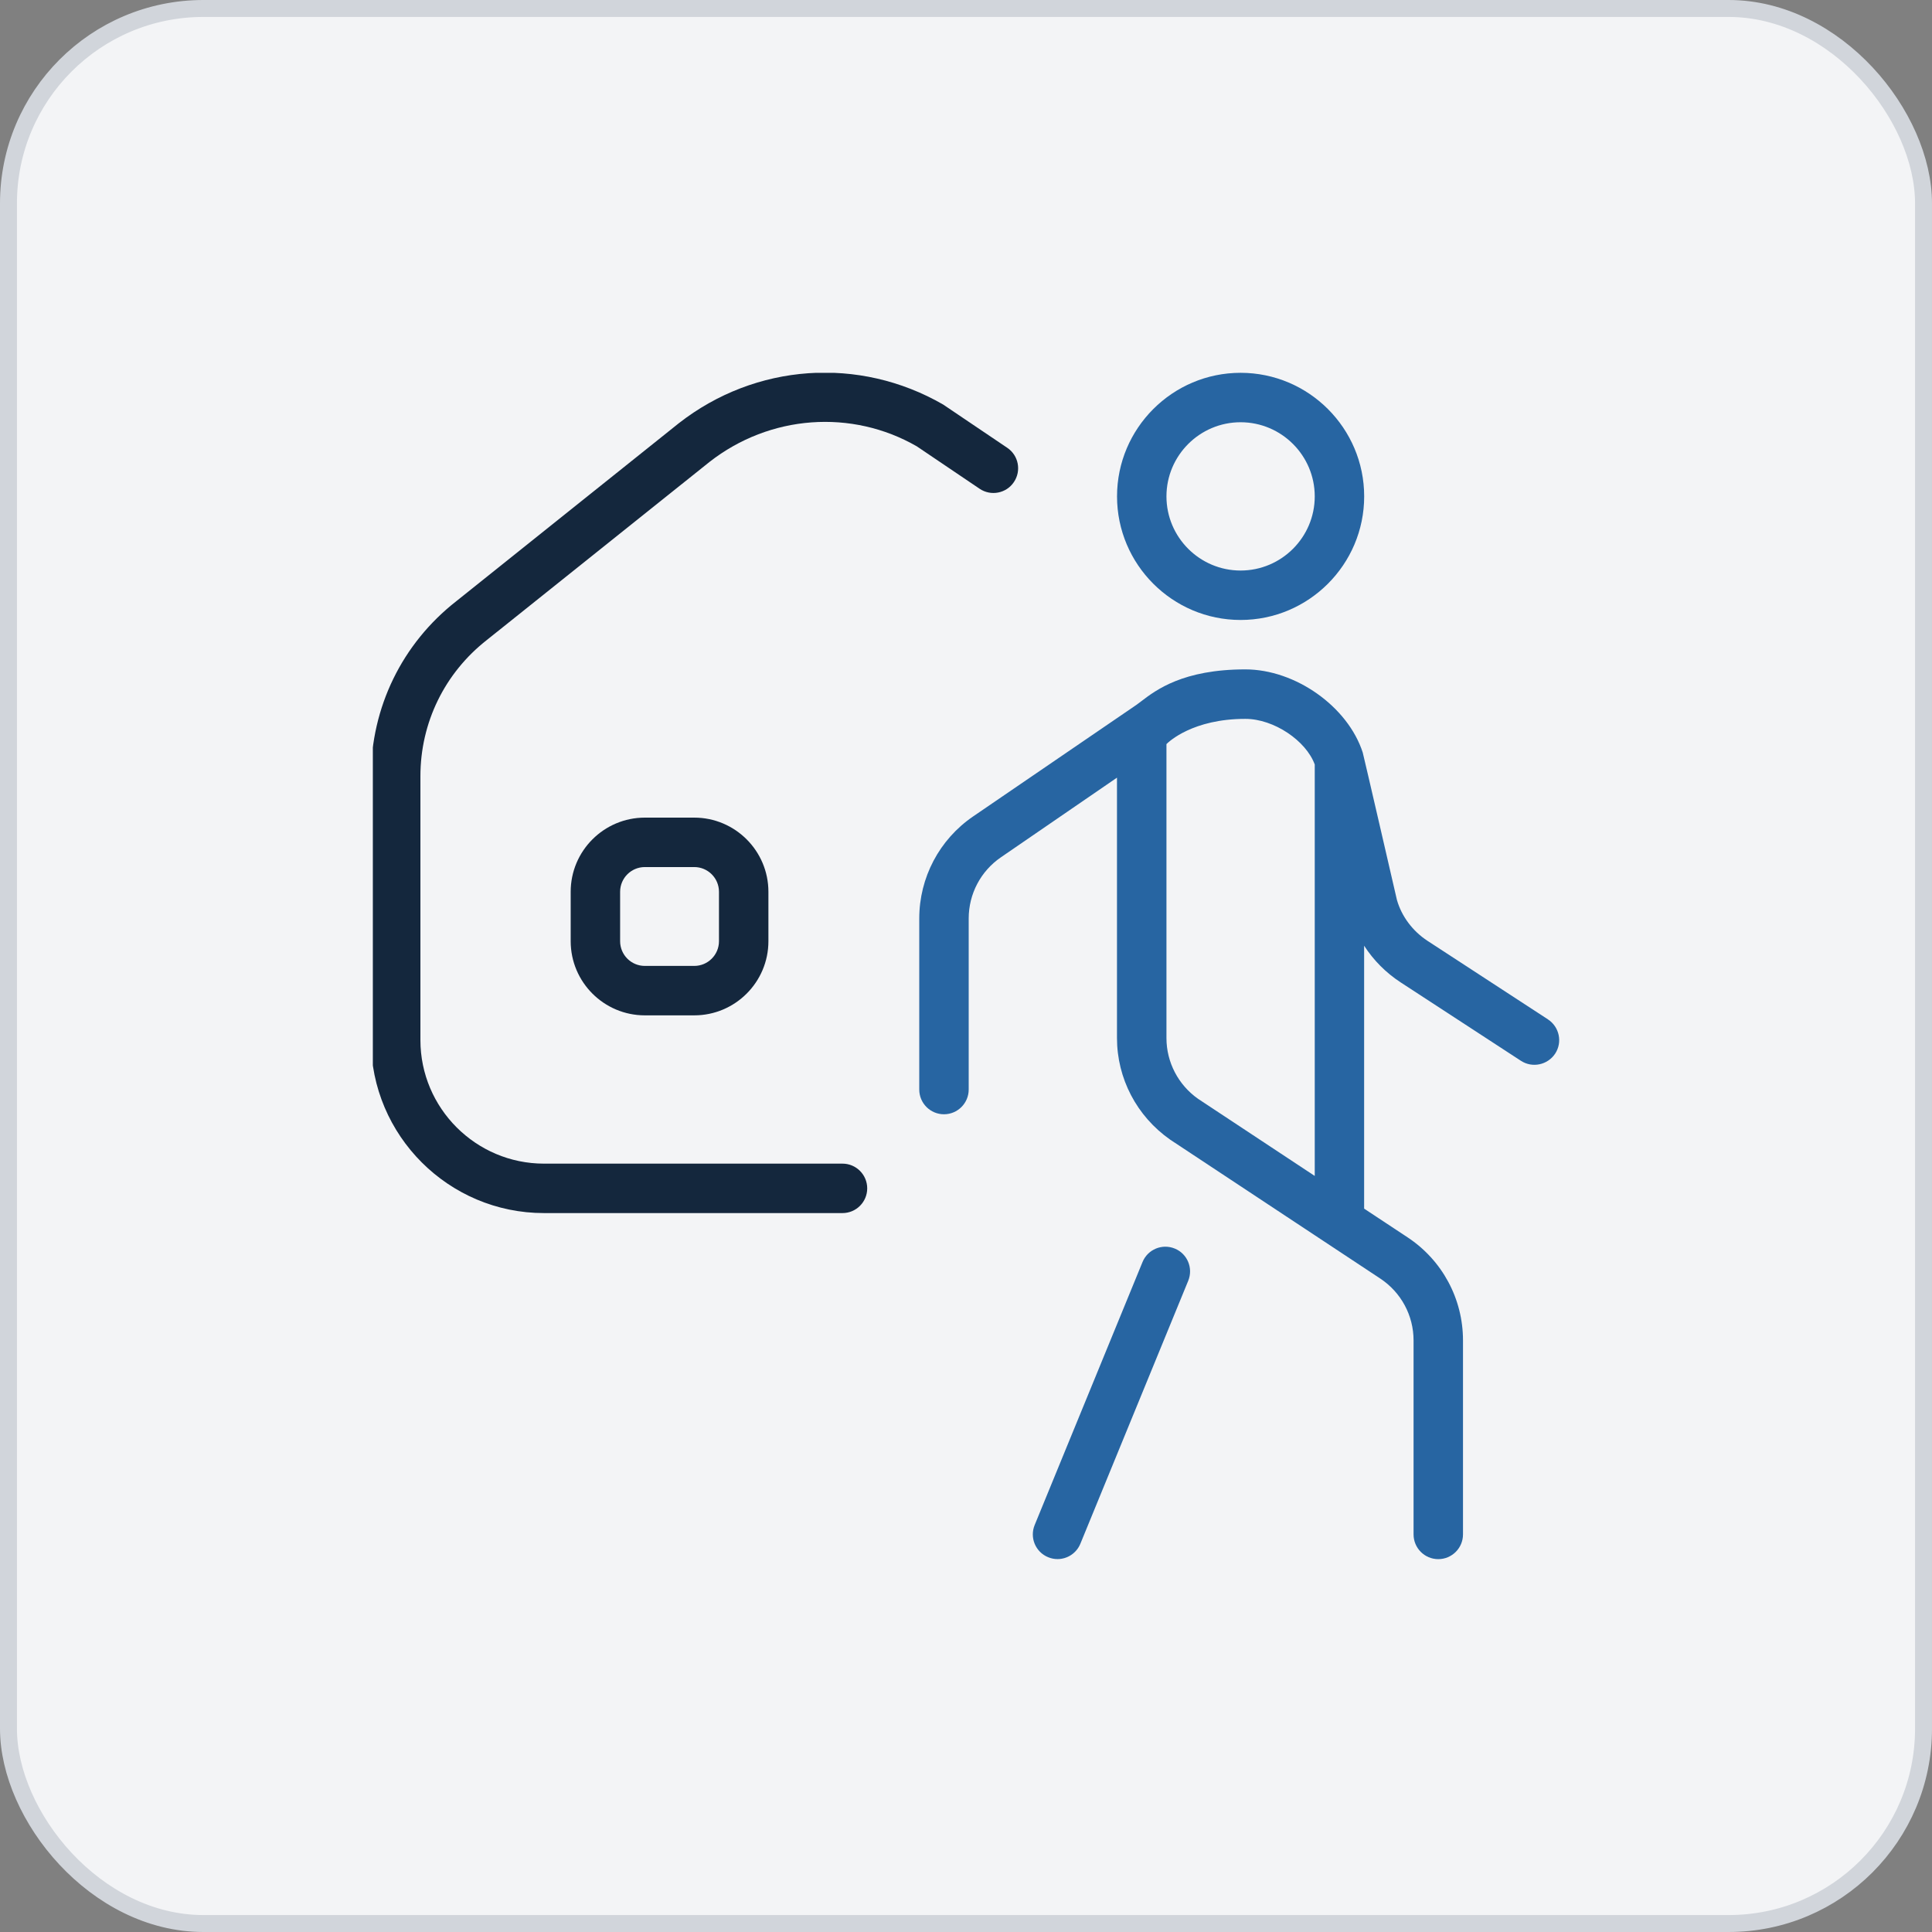
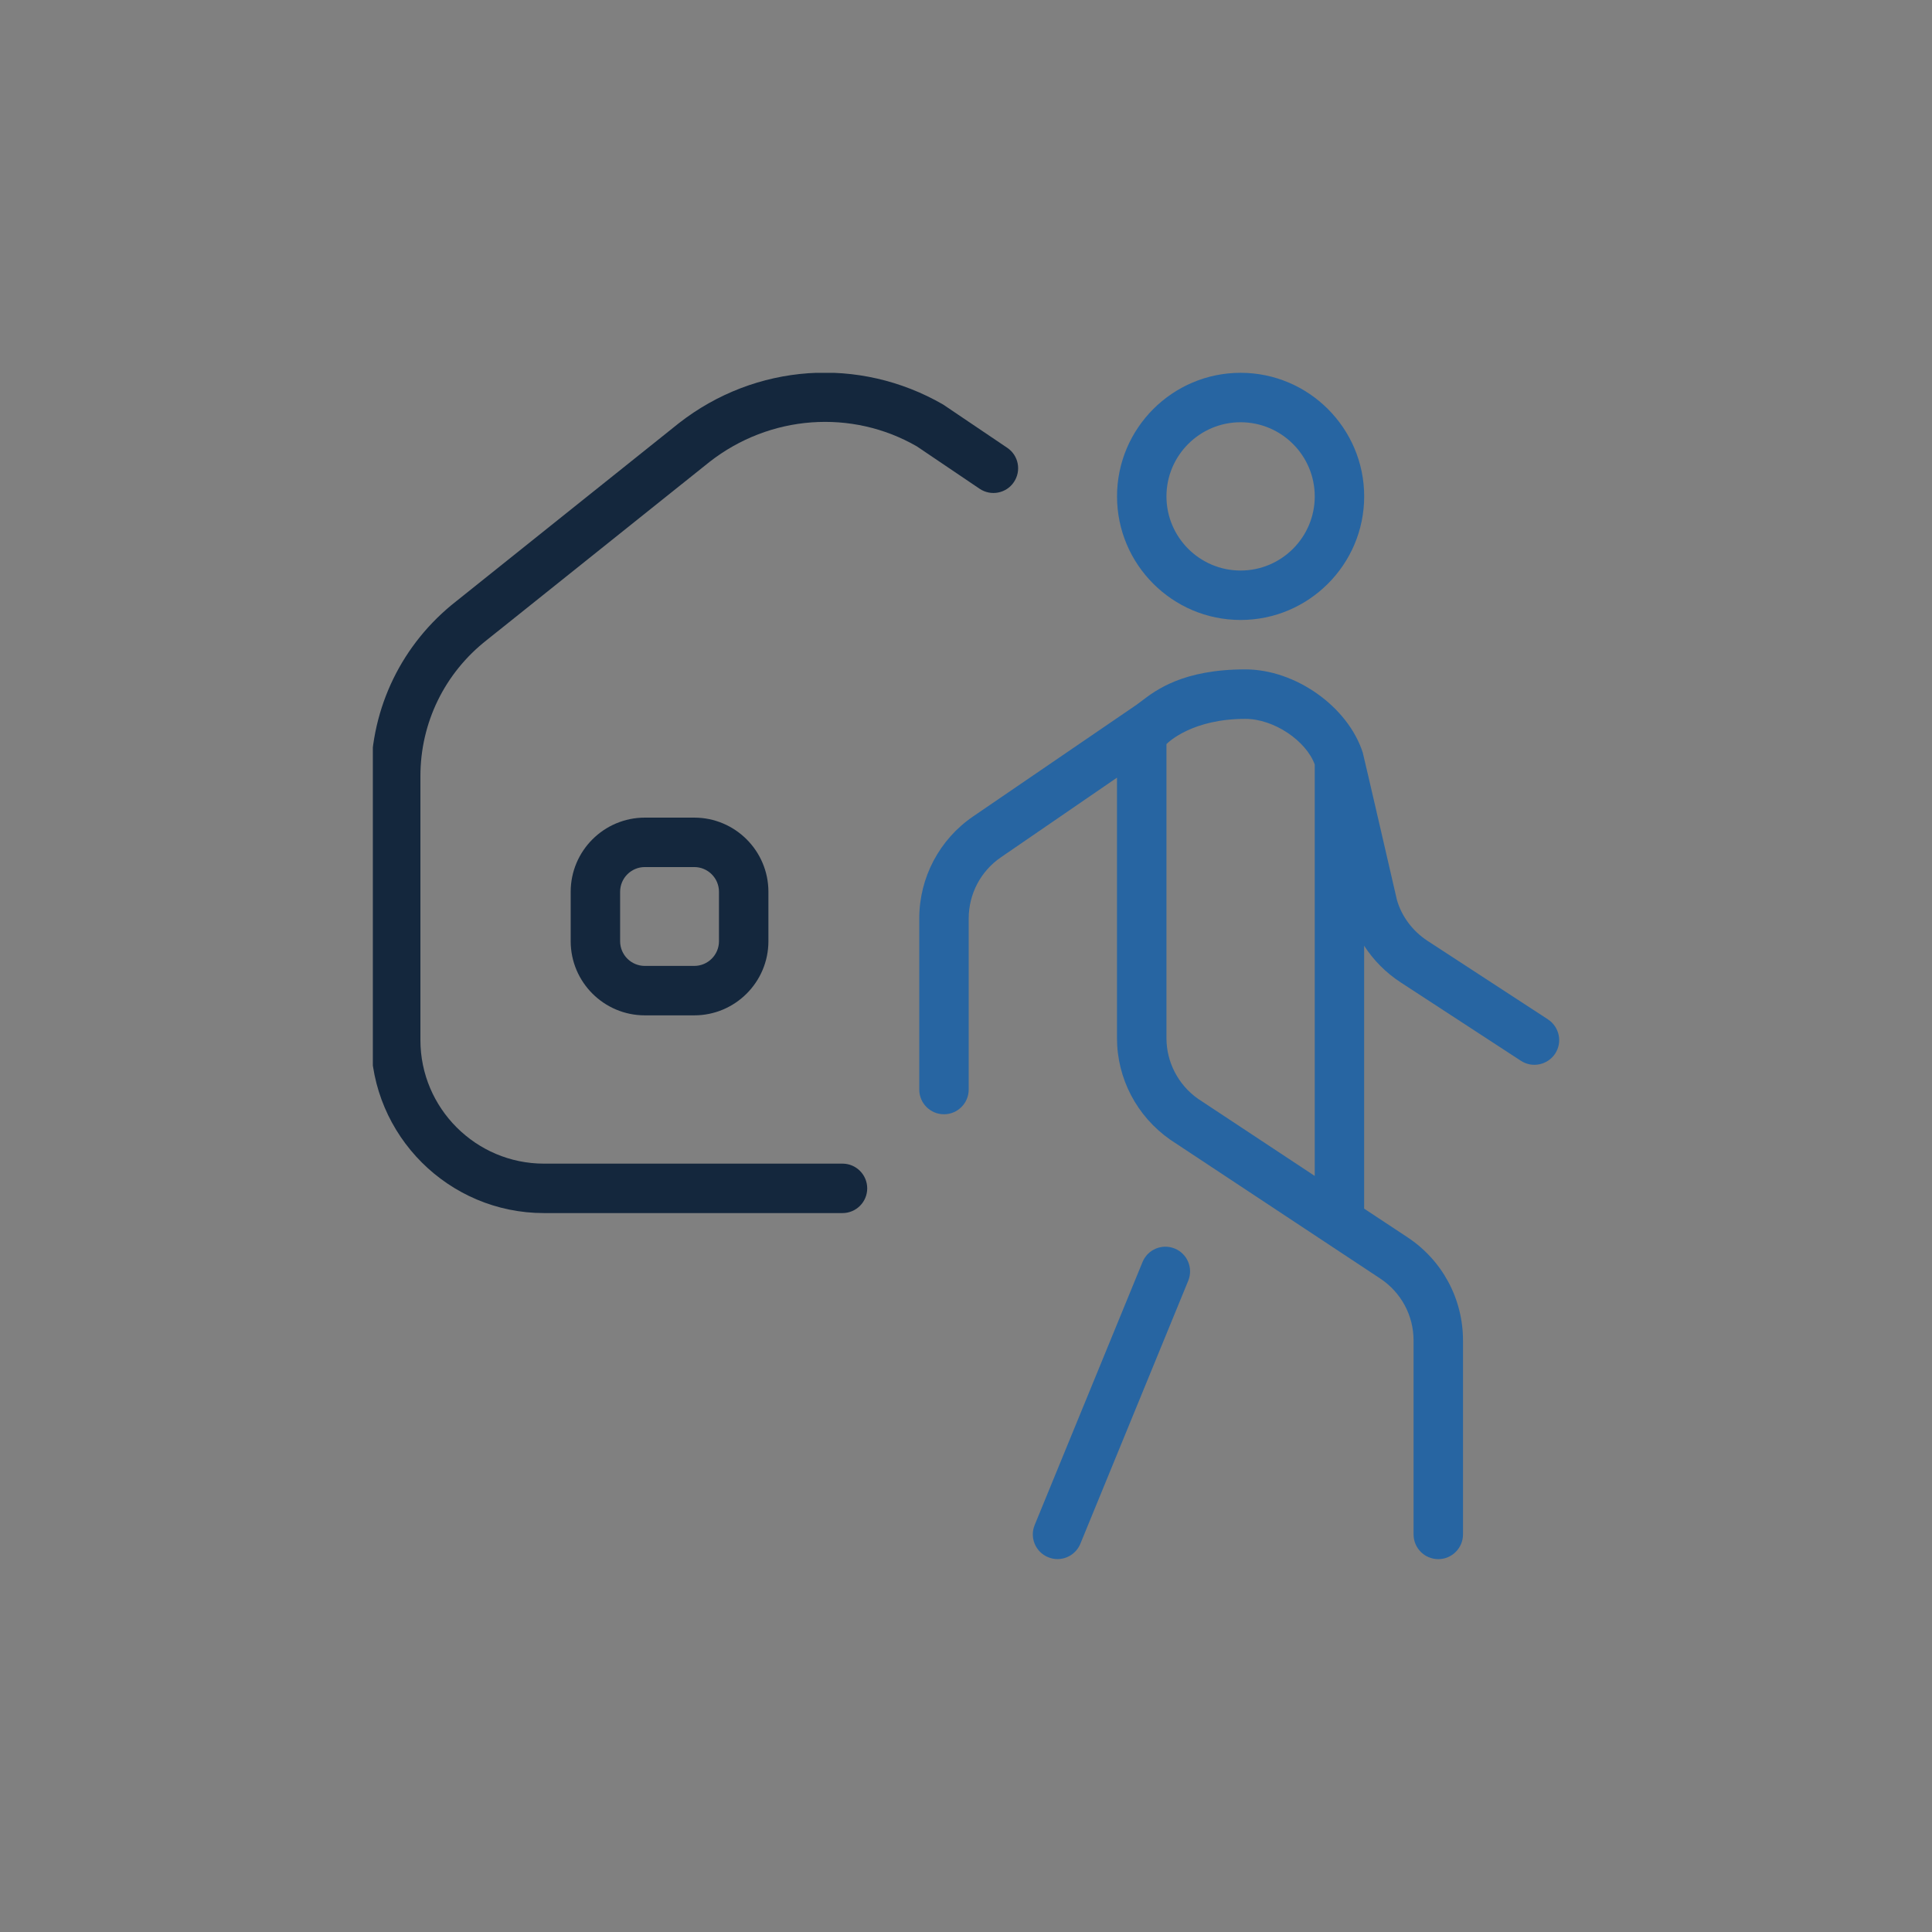
<svg xmlns="http://www.w3.org/2000/svg" width="114" height="114" viewBox="0 0 114 114" fill="none">
  <rect x="0" y="0" width="114" height="114" fill="#808080" stroke="none" />
-   <rect x="0.5" y="0.5" width="113" height="113" rx="11.5" fill="#F3F4F6" />
-   <rect x="0.5" y="0.5" width="113" height="113" rx="11.5" stroke="#D1D5DB" />
  <g clip-path="url(#clip0_7200_35382)">
    <path d="M41.861 27.26L28.739 37.754C26.236 39.711 24.807 42.643 24.807 45.801V61.37C24.807 65.39 28.08 68.662 32.099 68.662H49.713C50.518 68.662 51.171 69.316 51.171 70.121C51.171 70.925 50.518 71.579 49.713 71.579H32.099C26.473 71.582 21.891 67.003 21.891 61.373V45.804C21.891 41.741 23.725 37.973 26.928 35.471L40.053 24.974C44.579 21.439 50.693 21.01 55.648 23.868L59.434 26.423C60.102 26.872 60.277 27.779 59.825 28.447C59.379 29.115 58.466 29.29 57.801 28.838L54.099 26.338C50.264 24.128 45.428 24.469 41.861 27.26ZM38.049 48.245C35.637 48.245 33.674 50.209 33.674 52.62V55.537C33.674 57.949 35.637 59.912 38.049 59.912H40.966C43.378 59.912 45.341 57.949 45.341 55.537V52.62C45.341 50.209 43.378 48.245 40.966 48.245H38.049ZM42.424 52.62V55.537C42.424 56.342 41.771 56.995 40.966 56.995H38.049C37.244 56.995 36.591 56.342 36.591 55.537V52.62C36.591 51.816 37.244 51.162 38.049 51.162H40.966C41.771 51.162 42.424 51.816 42.424 52.62Z" fill="#14273D" />
    <path d="M63.748 91.091L70.112 75.575C70.418 74.828 70.062 73.976 69.318 73.673C68.575 73.367 67.723 73.72 67.417 74.466L61.053 89.983C60.746 90.73 61.102 91.582 61.846 91.885C62.03 91.961 62.216 91.996 62.4 91.996C62.972 91.996 63.517 91.654 63.748 91.091Z" fill="#2765A2" />
    <path fill-rule="evenodd" clip-rule="evenodd" d="M91.342 60.151L84.234 55.517C83.345 54.936 82.697 54.056 82.426 53.096C82.426 53.096 80.44 44.483 80.41 44.404C79.535 41.695 76.441 39.498 73.481 39.498C69.805 39.498 68.205 40.719 67.34 41.38C67.24 41.456 67.149 41.525 67.067 41.584L57.418 48.176C55.429 49.535 54.242 51.786 54.242 54.196V64.29C54.242 65.095 54.895 65.749 55.7 65.749C56.505 65.749 57.159 65.095 57.159 64.29V54.196C57.159 52.749 57.87 51.398 59.066 50.582L65.909 45.886V61.251C65.909 63.628 67.07 65.862 69.05 67.248L81.446 75.444C82.674 76.257 83.409 77.622 83.409 79.092V90.54C83.409 91.345 84.062 91.999 84.867 91.999C85.672 91.999 86.326 91.345 86.326 90.54V79.092C86.326 76.639 85.103 74.364 83.056 73.011L80.492 71.317V55.803C81.043 56.657 81.773 57.395 82.639 57.961L89.747 62.596C90.418 63.033 91.322 62.841 91.765 62.17C92.206 61.496 92.013 60.592 91.339 60.151H91.342ZM70.695 64.838L77.578 69.388V45.11C77.065 43.71 75.175 42.418 73.483 42.418C70.383 42.418 68.966 43.766 68.828 43.906V61.254C68.828 62.68 69.528 64.019 70.695 64.838Z" fill="#2765A2" />
    <path fill-rule="evenodd" clip-rule="evenodd" d="M73.203 36.582C77.223 36.582 80.495 33.309 80.495 29.29C80.495 25.271 77.223 21.998 73.203 21.998C69.184 21.998 65.912 25.271 65.912 29.29C65.912 33.309 69.184 36.582 73.203 36.582ZM77.578 29.29C77.578 26.878 75.615 24.915 73.203 24.915C70.791 24.915 68.828 26.878 68.828 29.29C68.828 31.702 70.791 33.665 73.203 33.665C75.615 33.665 77.578 31.702 77.578 29.29Z" fill="#2765A2" />
  </g>
  <defs>
    <clipPath id="clip0_7200_35382">
      <rect width="70" height="70" fill="white" transform="translate(22 22)" />
    </clipPath>
  </defs>
</svg>